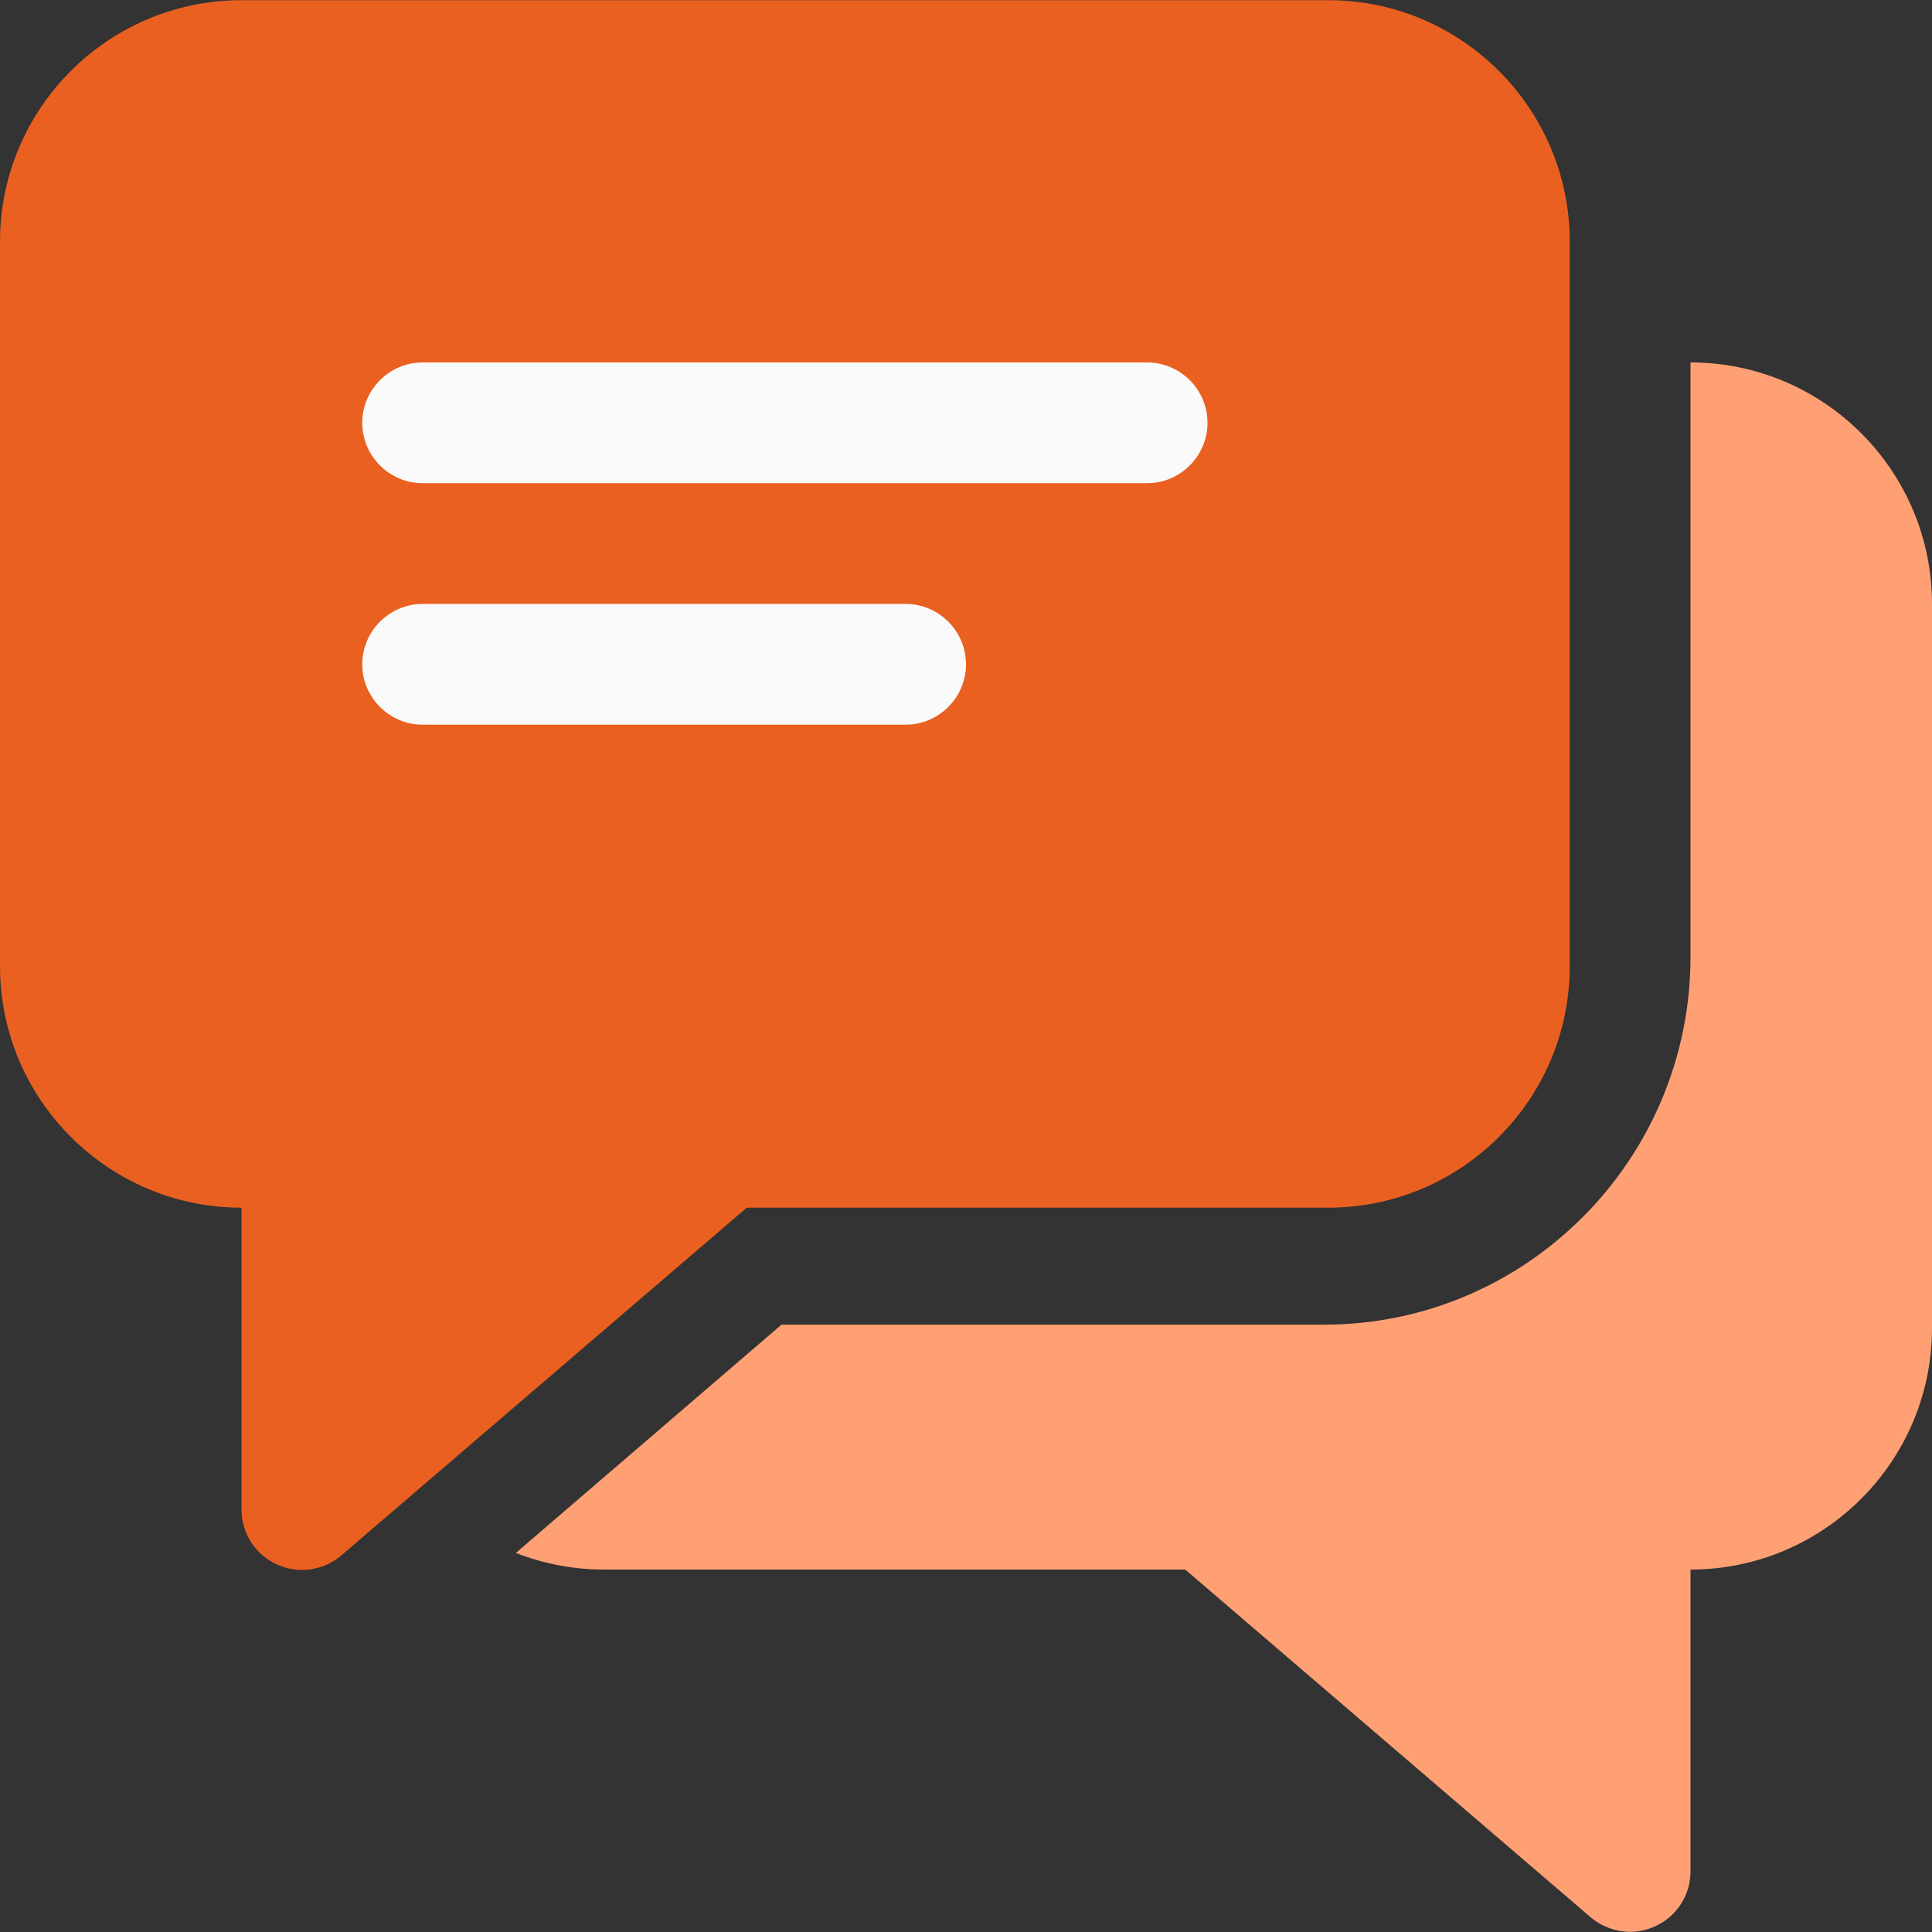
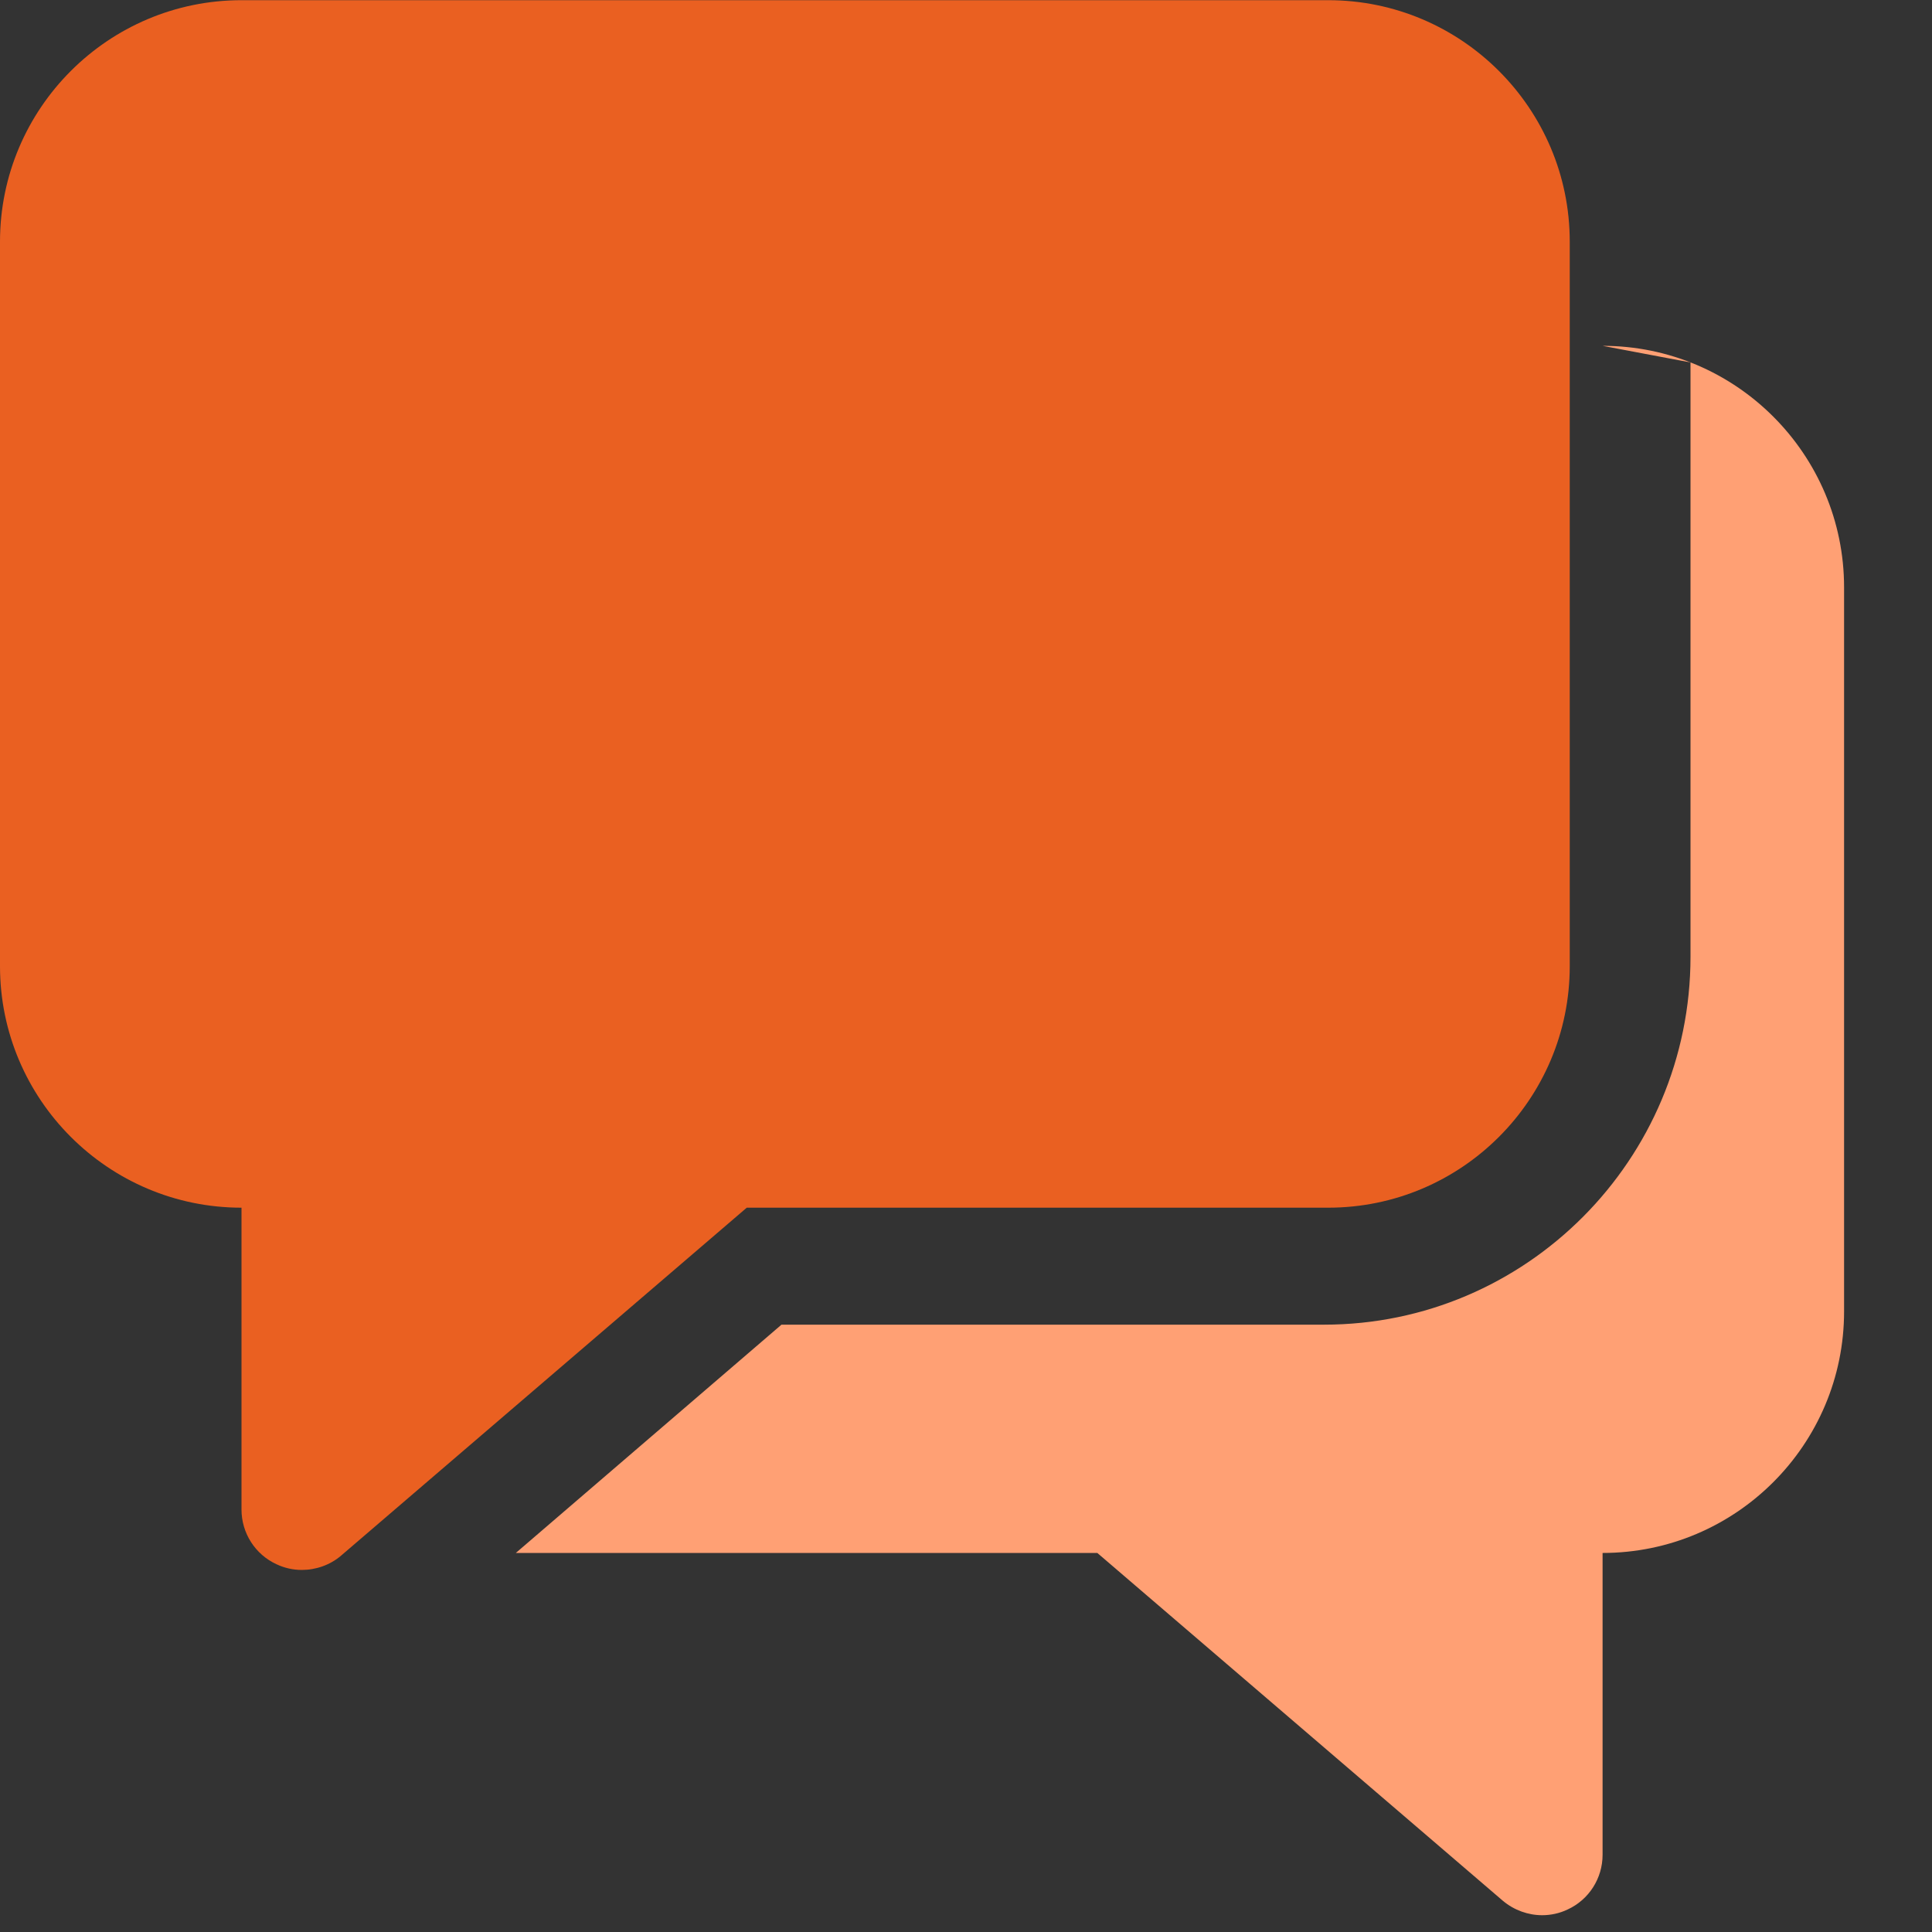
<svg xmlns="http://www.w3.org/2000/svg" version="1.1" width="512" height="512" x="0" y="0" viewBox="0 0 512 512" style="enable-background:new 0 0 512 512" xml:space="preserve" class="">
  <rect x="0" y="0" width="512" height="512" fill="#333333" stroke="none" />
  <g>
-     <path d="M448 96.05v157.5c0 53.8-43.6 97.5-97.1 97.5H207.1l-70.4 60.5c7.2 2.8 15.1 4.4 23.3 4.4h154.1l107.5 92.2c3 2.5 6.7 3.8 10.4 3.8 2.3 0 4.6-.5 6.7-1.5 5.7-2.6 9.3-8.3 9.3-14.5v-80c35.3 0 64-28.7 64-64v-191.9c0-35.3-28.7-64-64-64z" style="" fill="#ffa074" data-original="#64b5f6" class="" opacity="1" />
+     <path d="M448 96.05v157.5c0 53.8-43.6 97.5-97.1 97.5H207.1l-70.4 60.5h154.1l107.5 92.2c3 2.5 6.7 3.8 10.4 3.8 2.3 0 4.6-.5 6.7-1.5 5.7-2.6 9.3-8.3 9.3-14.5v-80c35.3 0 64-28.7 64-64v-191.9c0-35.3-28.7-64-64-64z" style="" fill="#ffa074" data-original="#64b5f6" class="" opacity="1" />
    <path d="M352 .05H64c-35.3 0-64 28.7-64 64v192c0 35.3 28.7 64 64 64v80c0 6.2 3.6 11.9 9.3 14.5 2.1 1 4.4 1.5 6.7 1.5 3.7 0 7.5-1.3 10.4-3.8l107.5-92.2H352c35.3 0 64-28.7 64-64v-192c0-35.3-28.7-64-64-64z" style="" fill="#ea6021" data-original="#2196f3" class="" opacity="1" />
-     <path d="M304 96.05H112c-8.8 0-16 7.2-16 16s7.2 16 16 16h192c8.8 0 16-7.2 16-16s-7.2-16-16-16zM240 160.05H112c-8.8 0-16 7.2-16 16s7.2 16 16 16h128c8.8 0 16-7.2 16-16s-7.2-16-16-16z" style="" fill="#fafafa" data-original="#fafafa" class="" />
  </g>
</svg>